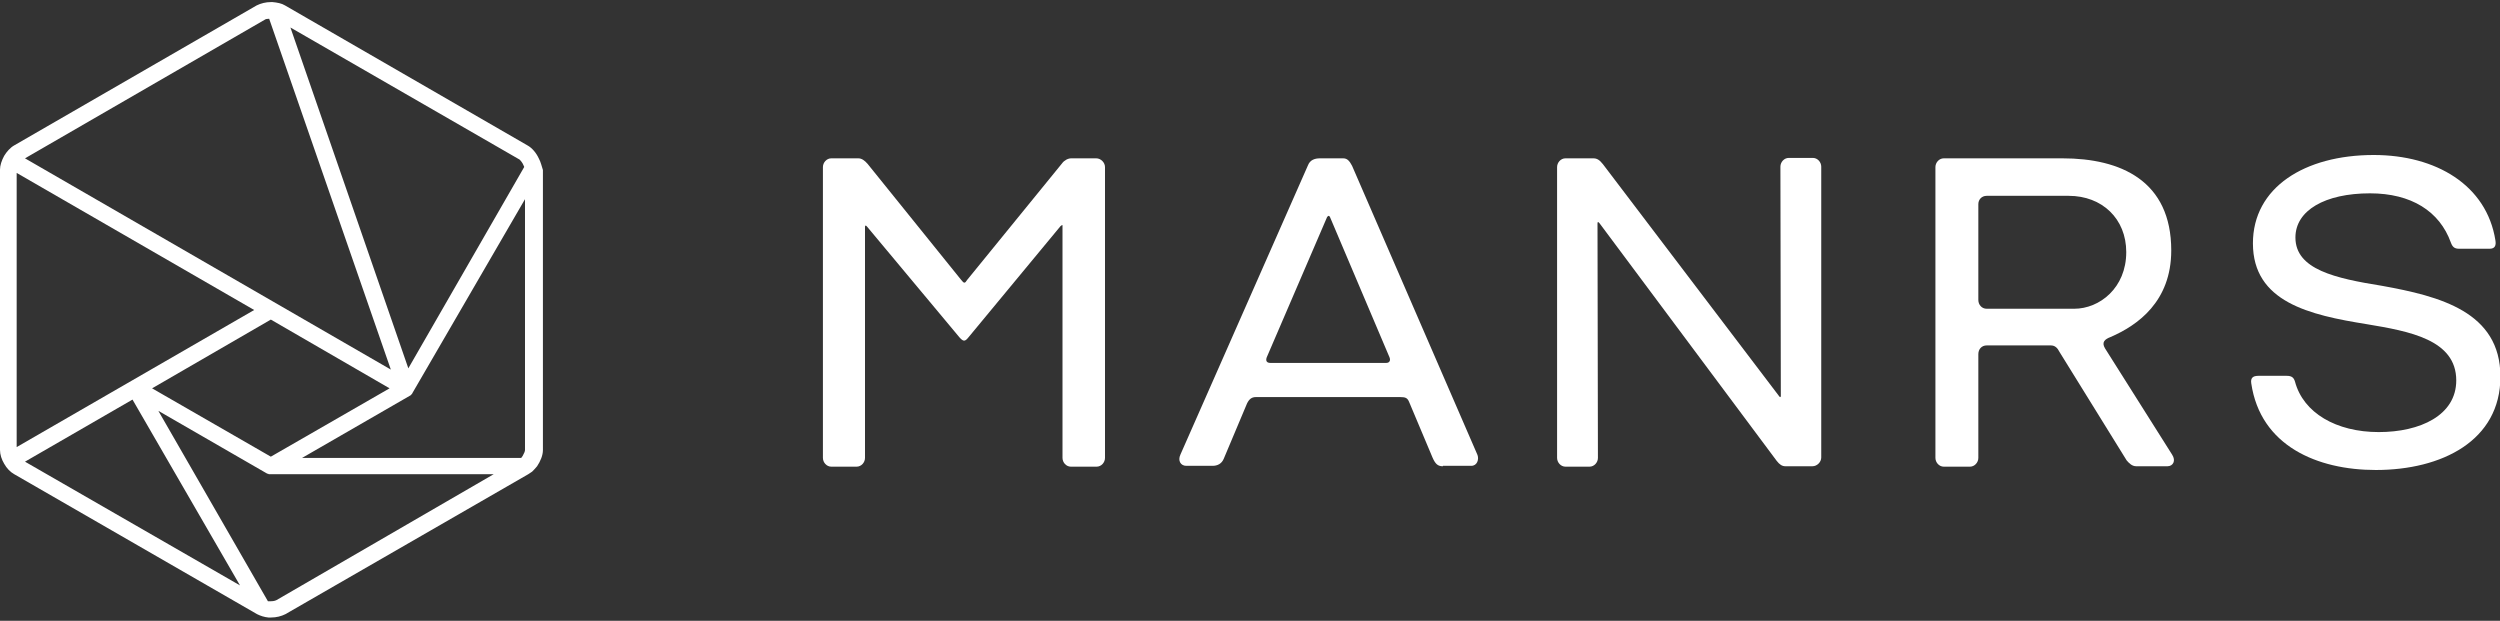
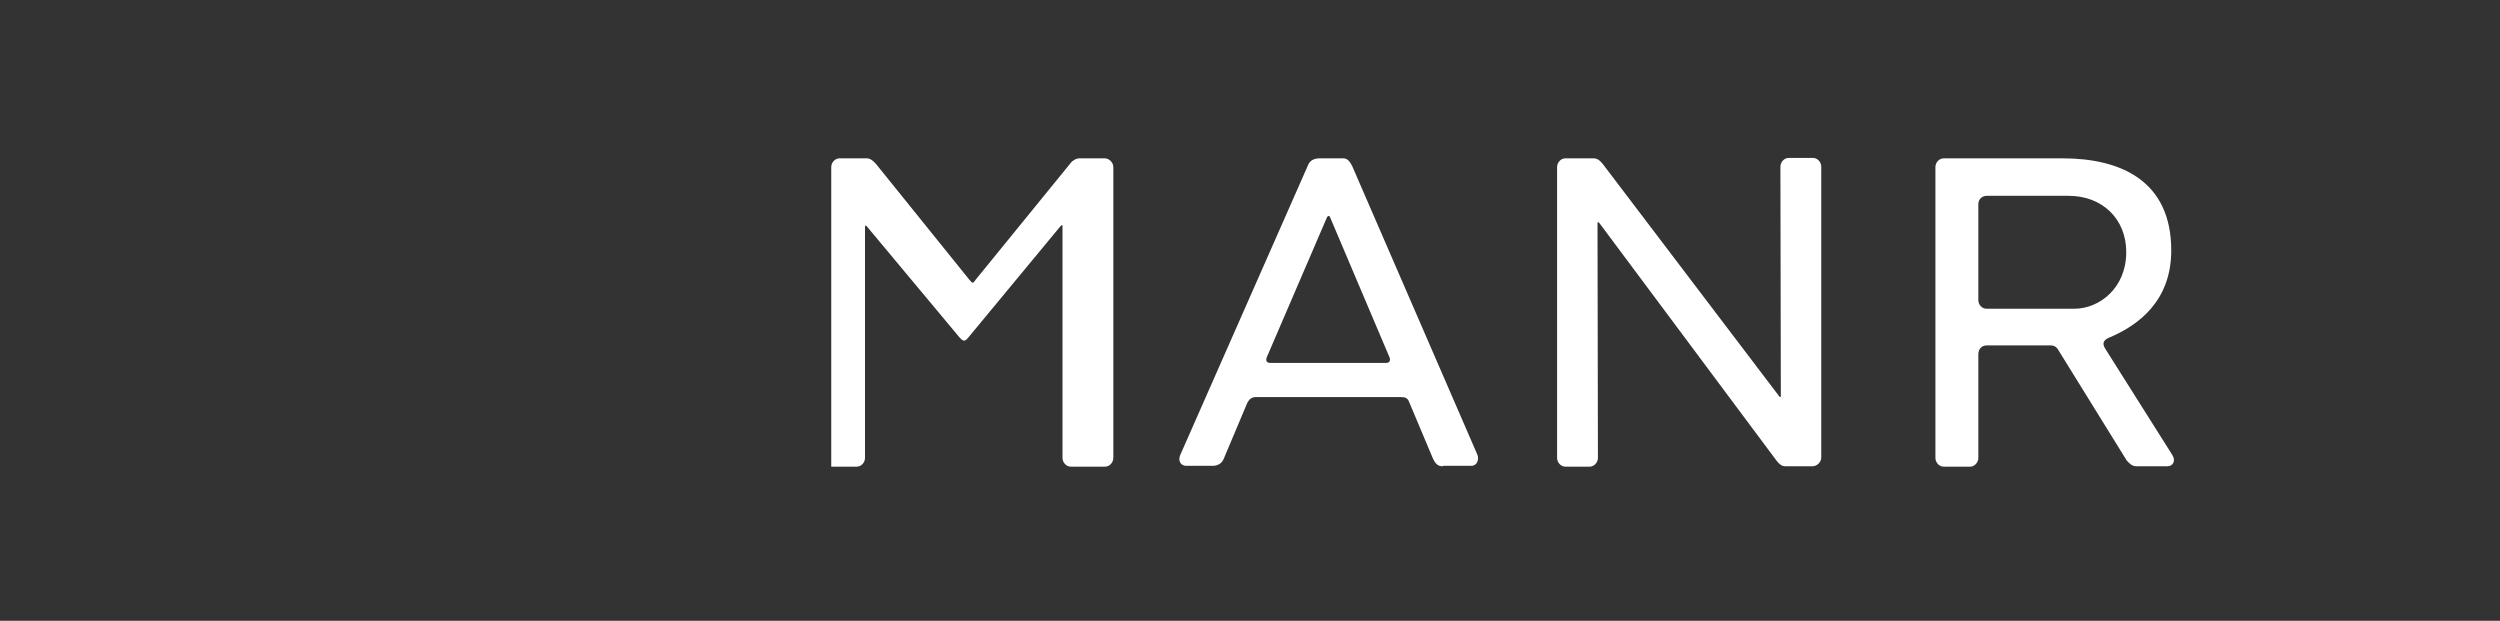
<svg xmlns="http://www.w3.org/2000/svg" id="Layer_1" x="0px" y="0px" viewBox="0 0 600 149" style="enable-background:new 0 0 600 149;" xml:space="preserve">
  <rect x="0" y="0" width="600" height="149" fill="#333333" stroke="none" />
  <style type="text/css">	.st0{fill:#FFFFFF;}</style>
  <g>
-     <path class="st0" d="M254.5,54.3L232.4,81c-0.8,1-1.2,1-2.1,0l-22.2-26.6c-0.3-0.4-0.5-0.3-0.5,0v55.5c0,1.1-0.9,2.1-2,2.1h-6.1  c-1.1,0-2-1-2-2.1V40.1c0-1.1,0.9-2.1,2-2.1h6.5c0.8,0,1.5,0.5,2.2,1.3l22.5,27.9c0.7,0.9,0.9,0.8,1.4,0l22.8-28  c0.5-0.7,1.4-1.2,2.2-1.2h6c1.1,0,2.1,1,2.1,2.1v69.8c0,1.1-0.9,2.1-2,2.1H257c-1.1,0-2-1-2-2.1V54.3  C255.1,54,254.9,53.9,254.5,54.3z" />
+     <path class="st0" d="M254.5,54.3L232.4,81c-0.8,1-1.2,1-2.1,0l-22.2-26.6c-0.3-0.4-0.5-0.3-0.5,0v55.5c0,1.1-0.9,2.1-2,2.1h-6.1  V40.1c0-1.1,0.9-2.1,2-2.1h6.5c0.8,0,1.5,0.5,2.2,1.3l22.5,27.9c0.7,0.9,0.9,0.8,1.4,0l22.8-28  c0.5-0.7,1.4-1.2,2.2-1.2h6c1.1,0,2.1,1,2.1,2.1v69.8c0,1.1-0.9,2.1-2,2.1H257c-1.1,0-2-1-2-2.1V54.3  C255.1,54,254.9,53.9,254.5,54.3z" />
    <path class="st0" d="M346.3,111.9c-1.2,0-1.8-0.5-2.5-2.1l-5.6-13.3c-0.4-1-0.9-1.2-2.1-1.2h-34.7c-1,0-1.6,0.5-2.1,1.5l-5.6,13.3  c-0.5,1.2-1.5,1.7-2.7,1.7h-6.3c-1.3,0-2.1-1.2-1.4-2.7l30.6-69.4c0.5-1.3,1.6-1.7,2.9-1.7h5.6c1.1,0,1.6,0.9,2.1,1.8l30.1,69.4  c0.4,1.1-0.1,2.6-1.5,2.6H346.3z M319.2,52.1c-0.2-0.4-0.4-0.4-0.7,0l-14.5,33.7c-0.3,0.9,0.1,1.3,0.9,1.3h27.8  c0.7,0,1.1-0.5,0.8-1.3L319.2,52.1z" />
    <path class="st0" d="M428.5,111.9c-0.8,0-1.4-0.4-2.1-1.3l-42.5-57c-0.3-0.4-0.5-0.4-0.5,0l0.1,56.3c0,1.1-0.9,2.1-2,2.1h-5.8  c-1.1,0-2-1-2-2.1V40.1c0-1.1,0.9-2.1,2-2.1h6.7c0.9,0,1.5,0.4,2.3,1.4l42.3,55.7c0.2,0.3,0.4,0.3,0.4-0.1l-0.1-55  c0-1.1,0.9-2.1,2-2.1h5.8c1.1,0,2,1,2,2.1v69.8c0,1.1-1,2.1-2.1,2.1H428.5z" />
    <path class="st0" d="M512.7,111.9c-1,0-1.7-0.7-2.3-1.4l-16.1-26c-0.5-1-1.1-1.6-2.1-1.6h-15.4c-1.2,0-2,0.9-2,2.1v24.9  c0,1.1-0.9,2.1-2,2.1h-6.3c-1.1,0-2-1-2-2.1V40.1c0-1.1,0.9-2.1,2-2.1h28.5c14,0,26.1,5.4,26.1,22.1c0,12.3-8.1,18-14.6,20.8  c-1.3,0.5-2.2,1.2-1.3,2.7l16.1,25.5c1,1.5,0.2,2.8-1.1,2.8H512.7z M497.8,74.1c6.1,0,12.5-5,12.5-13.6c0-8-5.8-13.5-13.8-13.5  h-19.7c-1.2,0-2,0.9-2,2v23c0,1.1,0.8,2.1,2,2.1H497.8z" />
-     <path class="st0" d="M590.2,59.7c-1.1,0-1.6-0.4-2-1.5c-2.7-7.5-9.5-11.8-19.4-11.8c-10.8,0-17.9,4.1-17.9,10.6  c0,7.7,9.6,9.8,20.8,11.6c13.8,2.5,28.4,6.2,28.4,21.8c0,15.4-14.1,22.4-29.9,22.4c-14.1,0-27.7-5.8-29.9-20.8  c-0.2-1.3,0.4-1.8,1.7-1.8h6.8c1.2,0,1.7,0.4,2,1.4c2,7.5,9.9,12.1,20.1,12.1c9.9,0,18.6-4,18.6-12.4c0-9.8-11.3-11.8-21.5-13.5  c-13.7-2.2-27.3-5.3-27.3-19.4c0-13.4,12.4-21.2,29-21.2c14.9,0,27.1,7.2,29.2,20.5c0.2,1.2-0.1,2-1.4,2H590.2z" />
  </g>
-   <path class="st0" d="M129.3,38L129.3,38c-0.6-1.3-1.6-2.5-2.7-3.1L68.4,1.3c-0.8-0.5-1.9-0.7-3-0.8c-0.1,0-0.3,0-0.4,0 c-1.2,0-2.4,0.3-3.4,0.8L3.4,34.9c-0.9,0.5-1.8,1.5-2.4,2.5l0,0c-0.6,1.1-1,2.3-1,3.3V108c0,1.1,0.4,2.3,1,3.3l0,0 c0.6,1.1,1.5,2,2.4,2.5l58.3,33.6c0.8,0.4,1.7,0.7,2.7,0.8c0.2,0,0.5,0,0.7,0c1.2,0,2.4-0.3,3.4-0.8l58.3-33.6 c0.1-0.1,0.2-0.1,0.3-0.2c0.2-0.1,0.4-0.3,0.6-0.4c0.4-0.4,0.8-0.8,1.2-1.3h0c0.8-1.2,1.4-2.6,1.4-3.9V40.8 C130,39.9,129.8,38.9,129.3,38z M126,108c0,0.3-0.2,0.8-0.6,1.5l-0.1,0.1c-0.1,0.1-0.1,0.2-0.2,0.3H72.5l26-15c0,0,0,0,0,0l0,0 c0,0,0,0,0,0c0,0,0,0,0,0c0.1-0.1,0.2-0.1,0.2-0.2c0,0,0,0,0,0c0,0,0,0,0,0c0.1-0.1,0.2-0.2,0.2-0.2c0,0,0,0,0,0c0,0,0,0,0,0 c0-0.1,0.1-0.1,0.1-0.2L126,47.8V108z M4,41.5l57,32.9L4,107.3V41.5z M65,76.7l28.5,16.5L65,109.6L36.5,93.2L65,76.7z M31.8,95.9 l25.8,44.6L6,110.8L31.8,95.9z M125.7,39.8L125.7,39.8c0.1,0.2,0.1,0.2,0.1,0.3c0,0,0,0,0,0L98,88.4L69.7,6.6l55,31.7 C124.9,38.5,125.4,39,125.7,39.8z M63.6,4.7c0.1-0.1,0.5-0.2,1-0.2l29.2,84.2L6,38L63.6,4.7z M66.4,144c-0.2,0.1-0.6,0.3-1.4,0.3 c-0.1,0-0.2,0-0.4,0c-0.1,0-0.2,0-0.3,0L38,98.6l26,15c0,0,0,0,0,0c0.1,0,0.1,0.1,0.2,0.1c0,0,0,0,0,0c0,0,0,0,0,0c0,0,0,0,0,0 c0,0,0.1,0,0.1,0c0.1,0,0.2,0.1,0.2,0.1c0,0,0,0,0.1,0c0.1,0,0.2,0,0.4,0c0,0,0,0,0,0s0,0,0,0c0,0,0,0,0,0h53.5L66.4,144z" />
</svg>